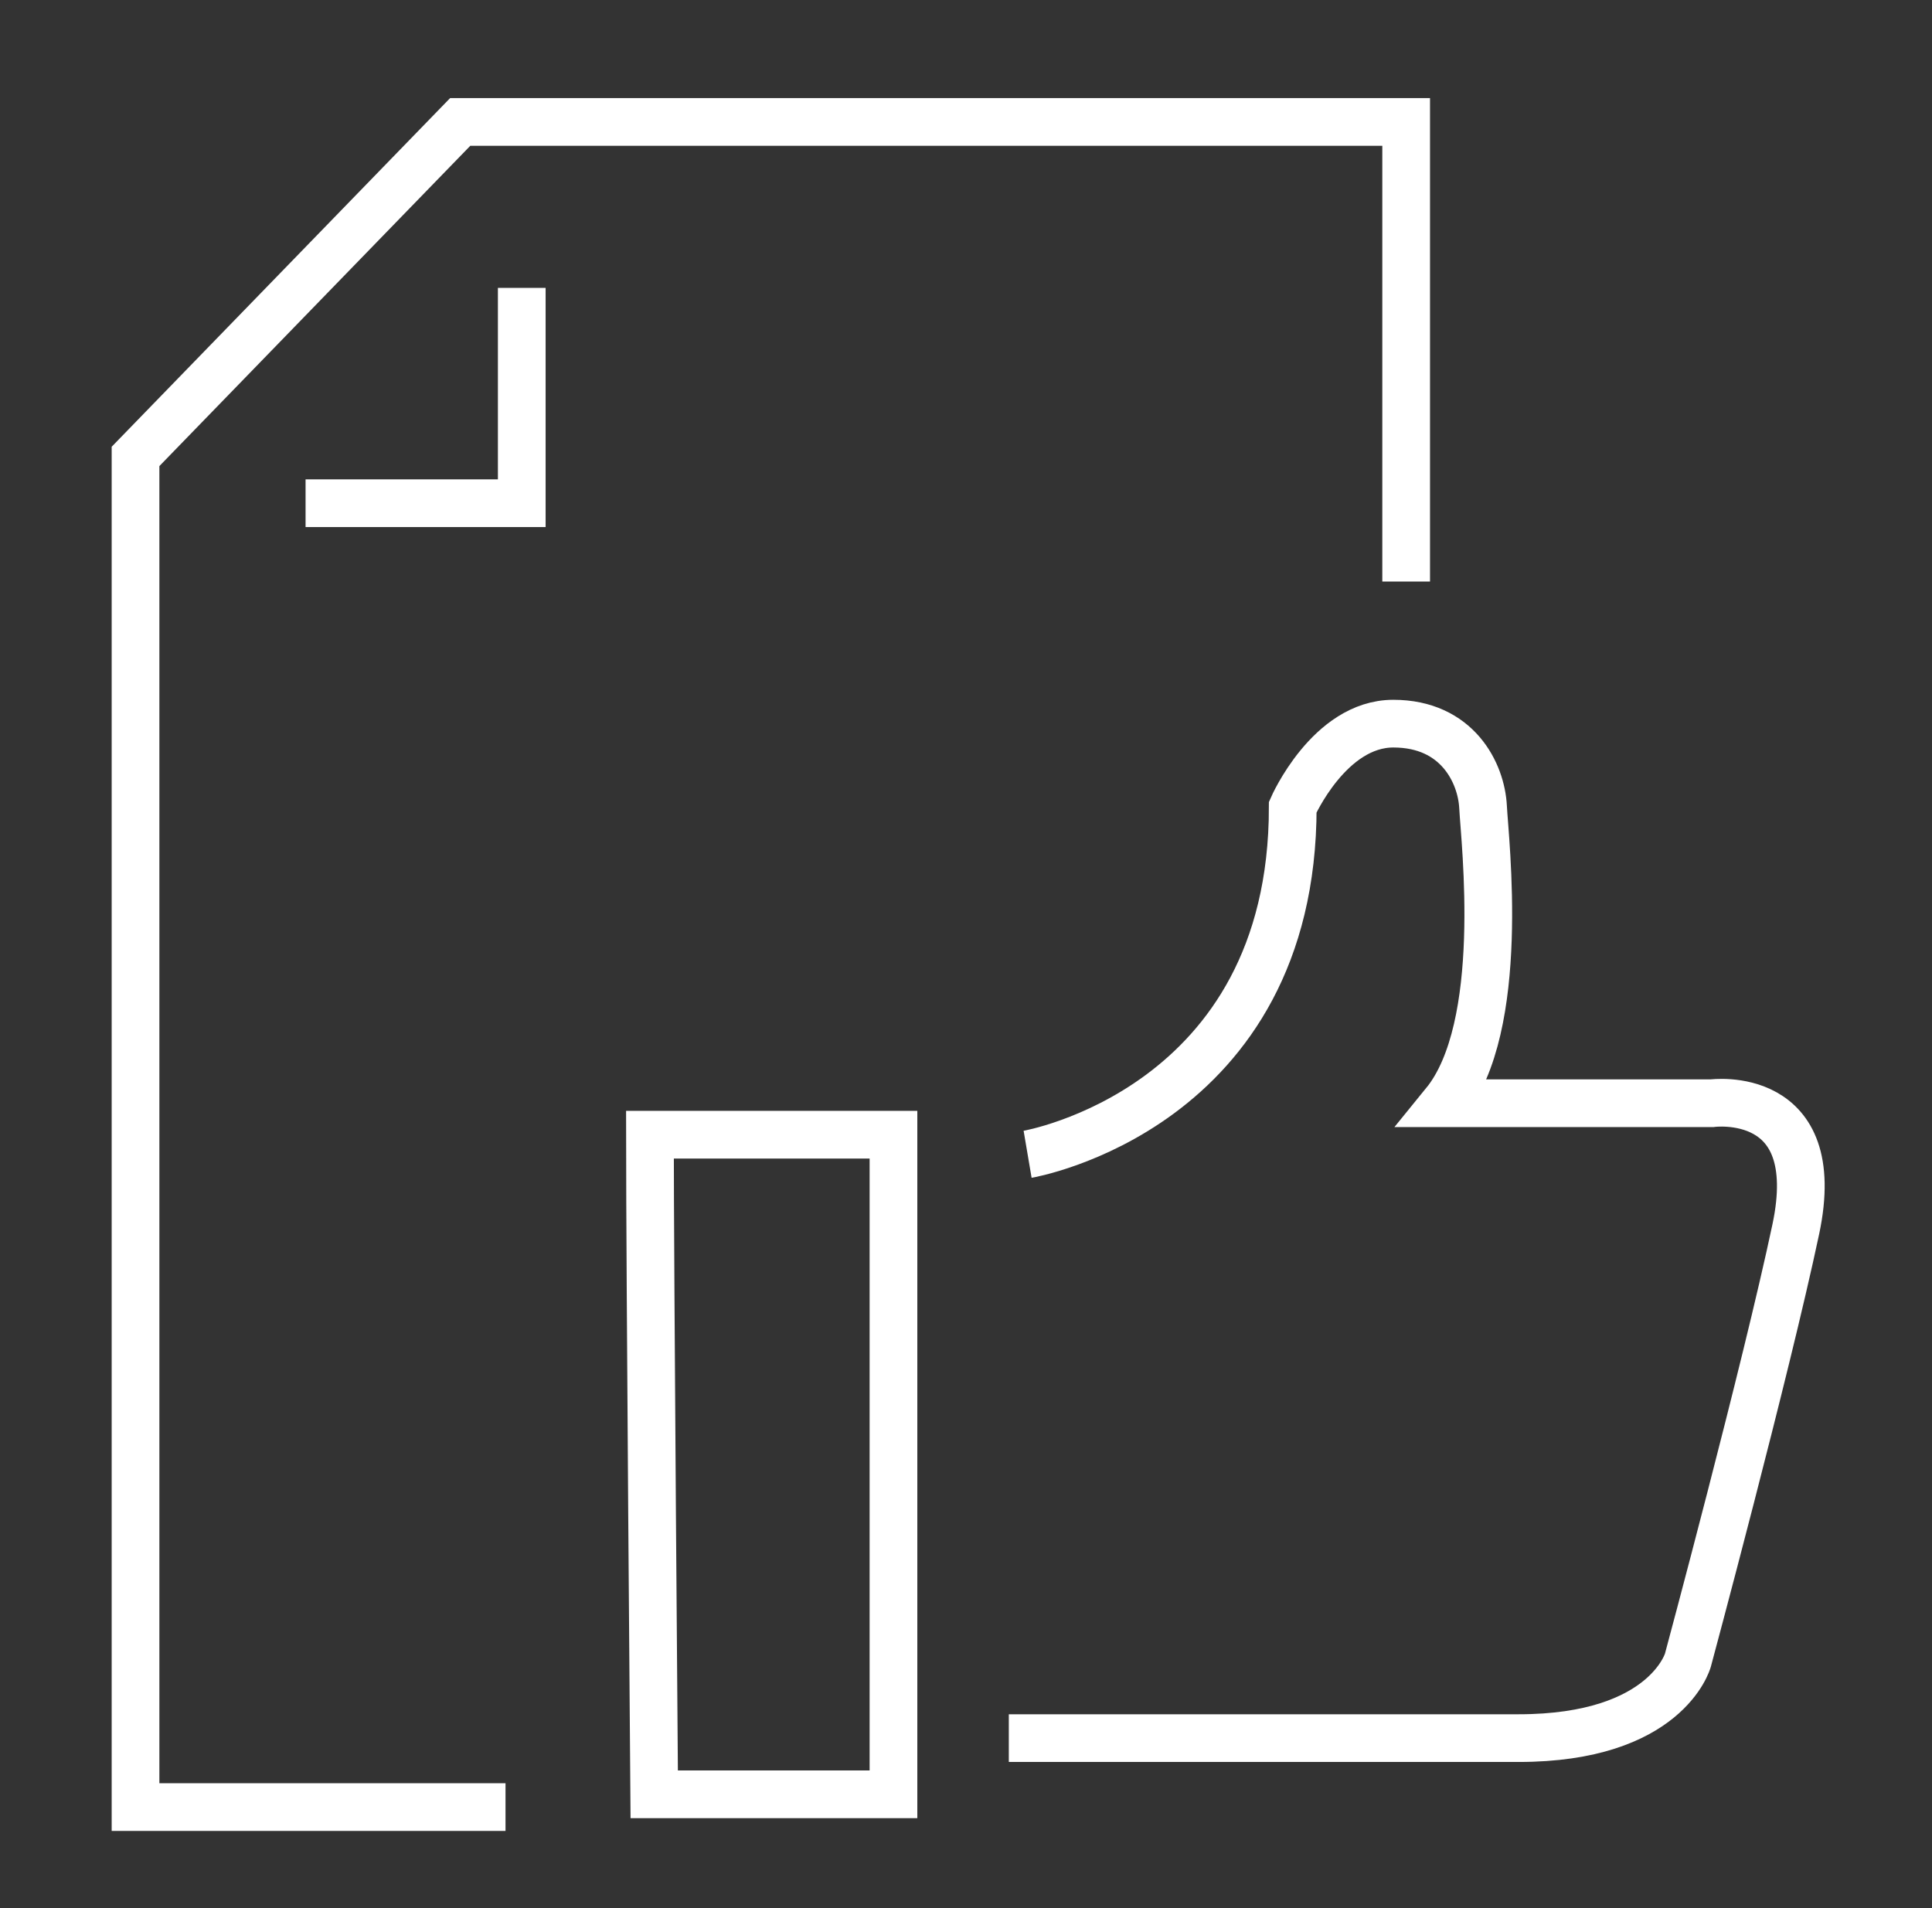
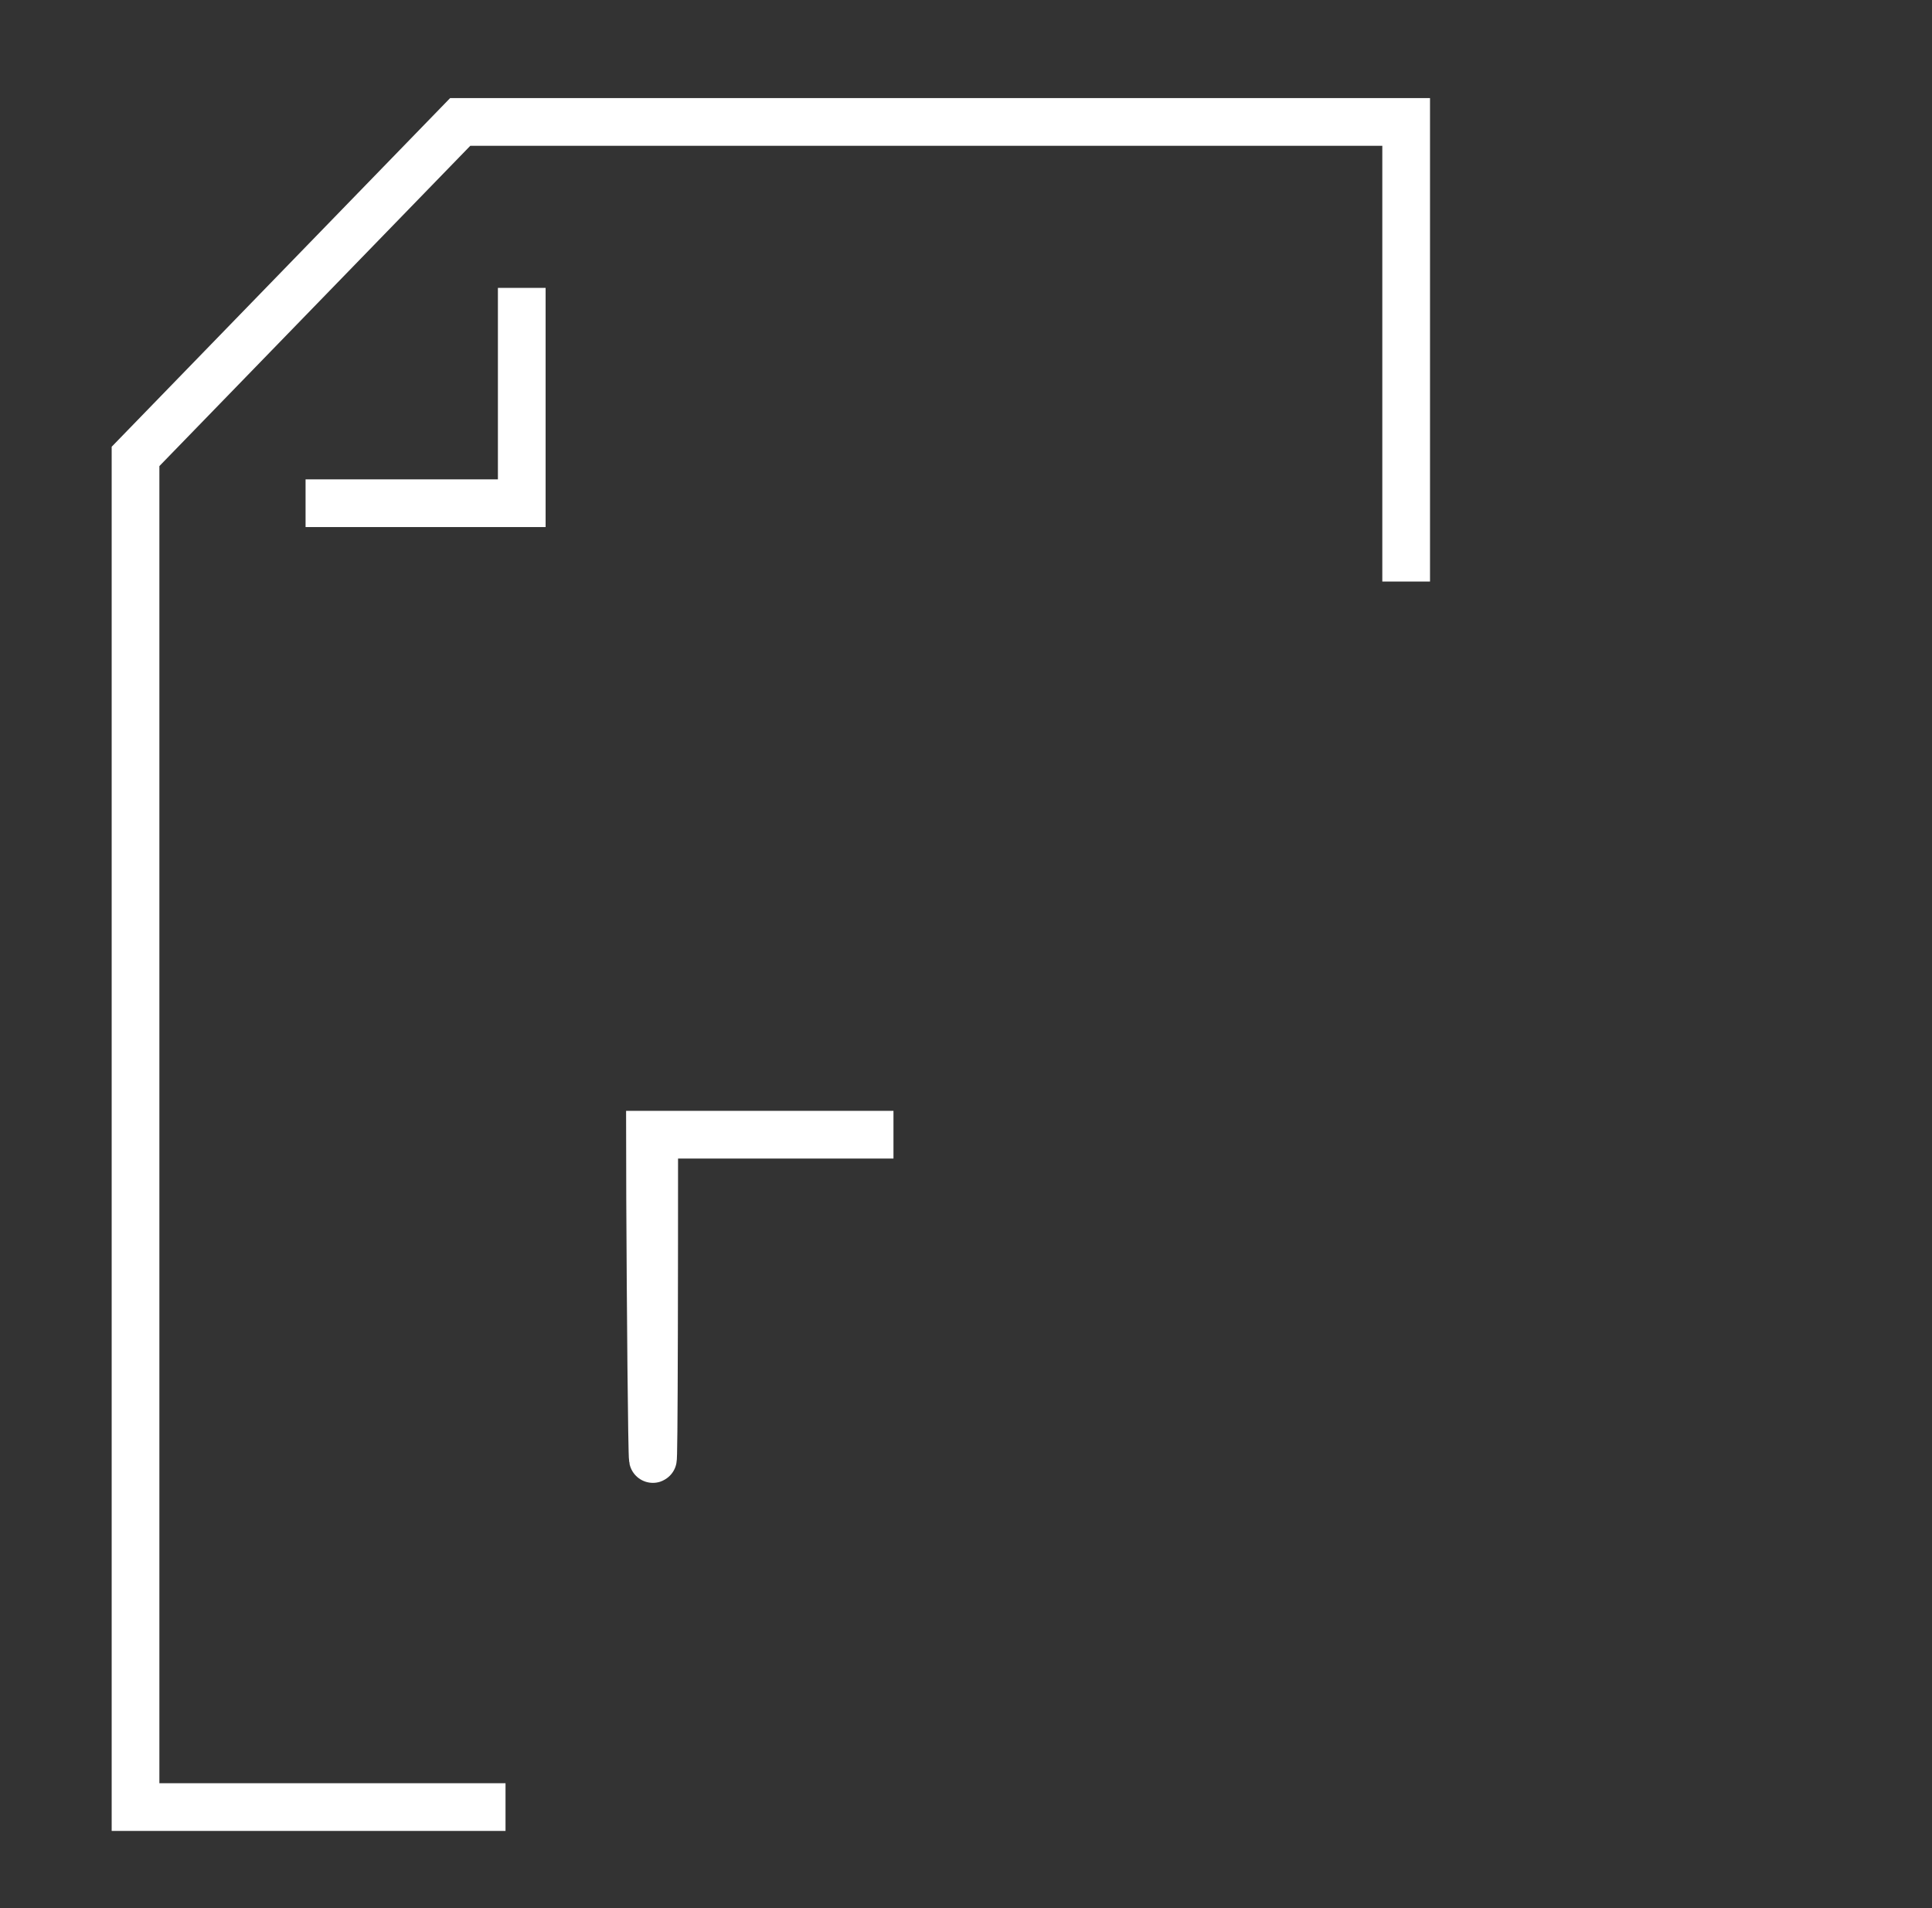
<svg xmlns="http://www.w3.org/2000/svg" width="81" height="80" viewBox="0 0 81 80" fill="none">
  <rect x="0" y="0" width="81" height="80" fill="#333333" stroke="none" />
  <path d="M58.954 24.381V5.112H19.295L5.682 19.136V75.764H21.194" stroke="white" stroke-width="2" stroke-miterlimit="10" />
  <path d="M21.875 12.07V21.098H12.811" stroke="white" stroke-width="2" stroke-miterlimit="10" />
-   <path d="M27.249 47.574H37.459V75.228H27.428C27.428 75.228 27.249 53.038 27.249 47.574Z" stroke="white" stroke-width="2" stroke-miterlimit="10" />
-   <path d="M43.083 48.395C43.083 48.395 54.199 46.504 54.199 33.837C54.199 33.837 55.729 30.34 58.416 30.34C61.103 30.34 62.106 32.409 62.178 33.837C62.249 35.264 63.181 43.043 60.566 46.254H71.779C71.779 46.254 76.544 45.612 75.29 51.535C74.036 57.459 70.766 69.606 70.766 69.606C70.766 69.606 69.879 72.873 63.666 72.873C59.009 72.873 42.295 72.873 42.295 72.873" stroke="white" stroke-width="2" stroke-miterlimit="10" />
+   <path d="M27.249 47.574H37.459H27.428C27.428 75.228 27.249 53.038 27.249 47.574Z" stroke="white" stroke-width="2" stroke-miterlimit="10" />
</svg>